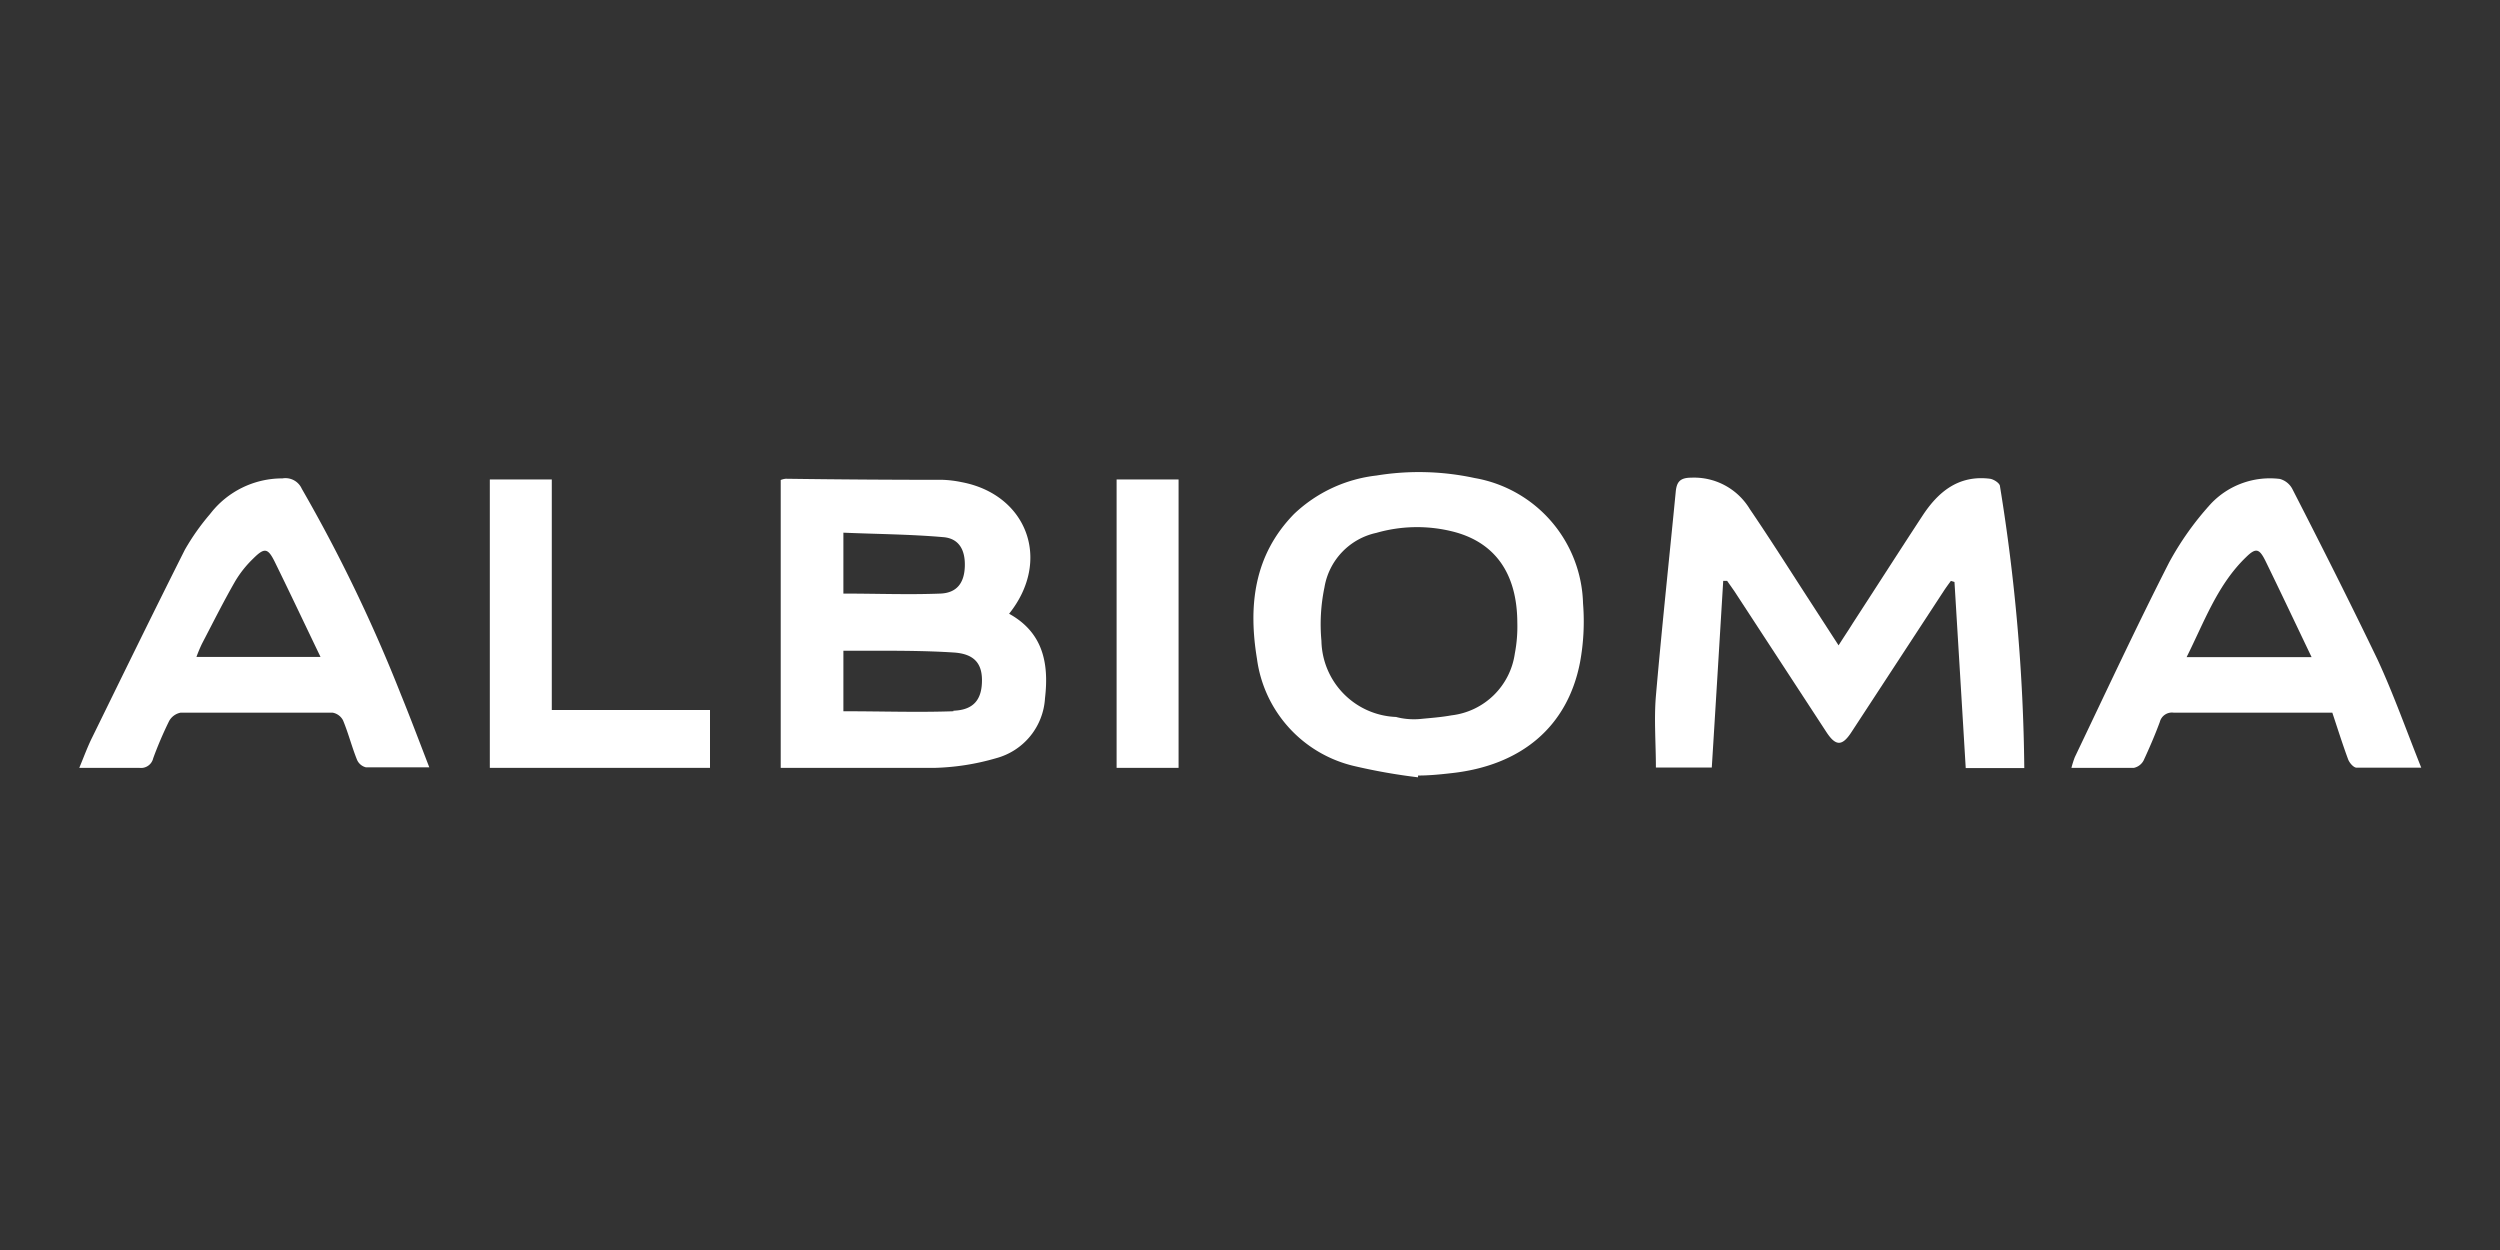
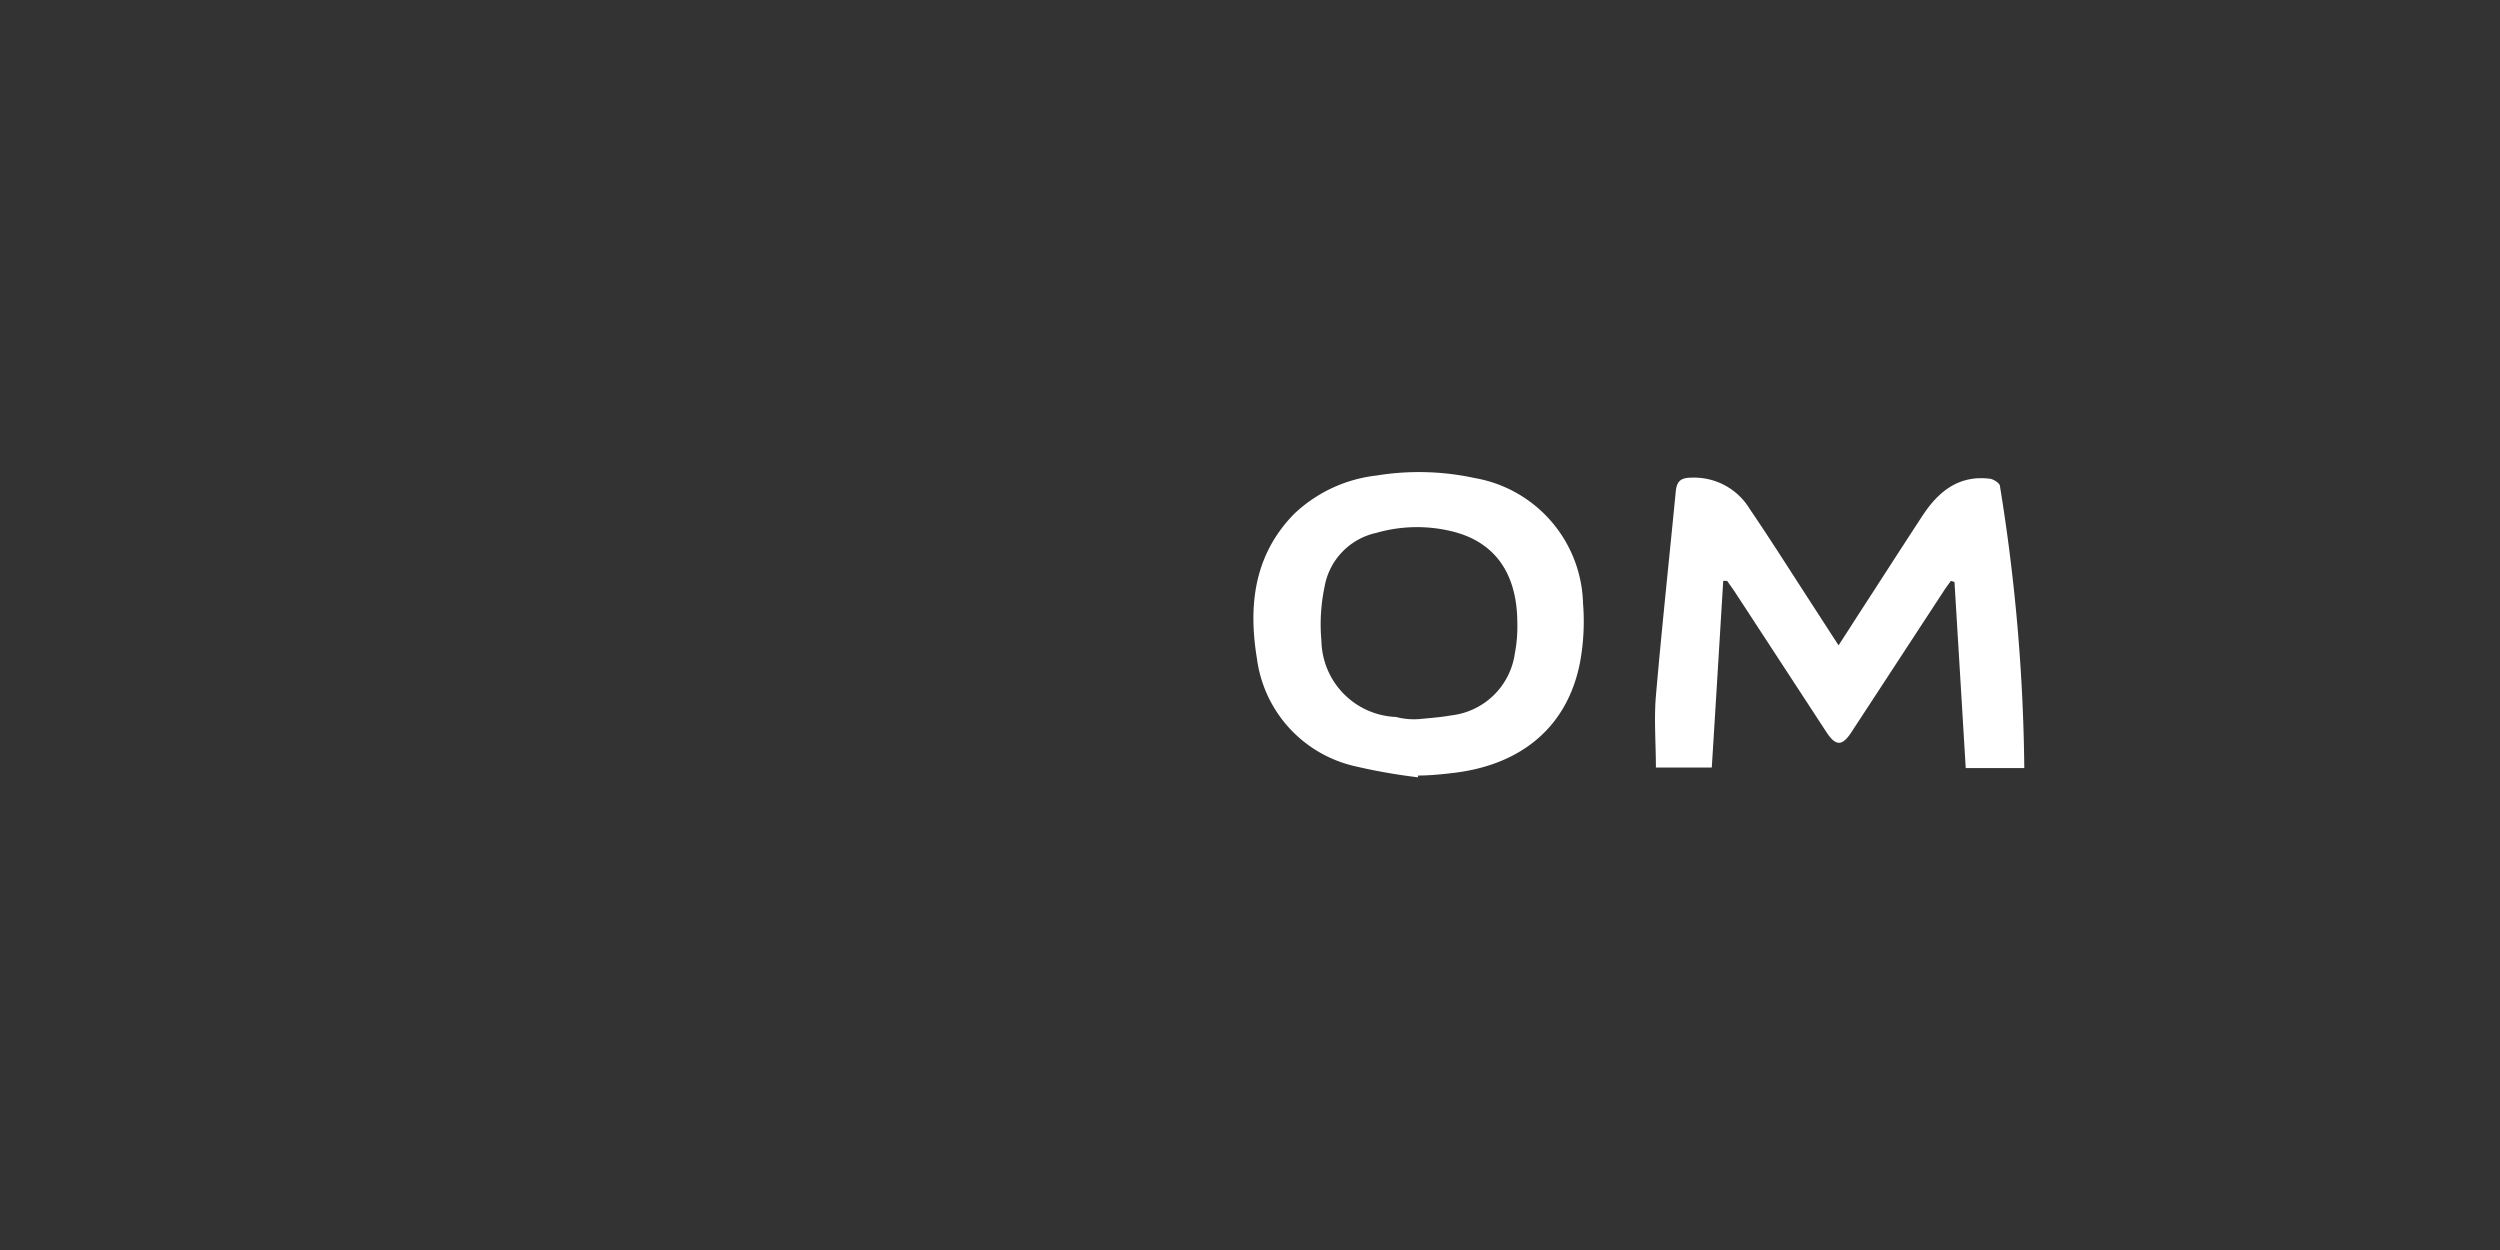
<svg xmlns="http://www.w3.org/2000/svg" viewBox="0 0 140 70">
  <rect x="0" y="0" width="140" height="70" fill="#333333" stroke="none" />
  <defs>
    <style>.cls-1{fill:#fff;}</style>
  </defs>
  <title>logo_140x70</title>
  <g id="svg2">
    <path class="cls-1" d="M112,27.24c0-.18-.35-.4-.56-.43-1.76-.22-2.91.73-3.8,2.1-1.31,2-2.59,4-3.89,6-.24.39-.5.77-.79,1.23l-1.56-2.41c-1.13-1.74-2.24-3.5-3.41-5.22a3.64,3.64,0,0,0-3.28-1.76c-.63,0-.82.24-.87.8-.37,3.81-.78,7.62-1.11,11.43-.11,1.3,0,2.63,0,4h3.13c.22-3.52.43-7,.64-10.45l.22,0,.4.57,5.16,7.9c.52.79.88.8,1.4,0l5.16-7.89c.13-.2.27-.39.41-.58l.2.06c.21,3.46.42,6.92.63,10.42h3.28A104.14,104.14,0,0,0,112,27.24Z" />
-     <path class="cls-1" d="M56.51,34.37c2.4-3,1-6.68-2.66-7.37a6.27,6.27,0,0,0-1.06-.13q-4.4,0-8.79-.06a1,1,0,0,0-.28.07V43l.42,0c2.75,0,5.49,0,8.23,0a13.49,13.49,0,0,0,3.41-.54,3.7,3.7,0,0,0,2.74-3.36C58.75,37.14,58.41,35.42,56.51,34.37Zm-9.28-4.54c1.89.08,3.75.09,5.59.25.88.07,1.24.71,1.21,1.64s-.45,1.48-1.36,1.52c-1.78.07-3.58,0-5.44,0Zm6.16,10c-2,.07-4,0-6.16,0V36.44h1.5c1.56,0,3.12,0,4.67.1,1.12.07,1.58.58,1.59,1.52C55,39.16,54.54,39.76,53.39,39.8Z" />
    <path class="cls-1" d="M82.58,26.77a14.75,14.75,0,0,0-5.5-.14,8,8,0,0,0-4.61,2.15c-2.25,2.3-2.57,5.13-2.08,8.11a7.13,7.13,0,0,0,5.41,6,32.79,32.79,0,0,0,3.61.64l0-.1c.61,0,1.23-.06,1.84-.13,3.94-.42,6.53-2.6,7.23-6.2a12.63,12.63,0,0,0,.17-3.31A7.32,7.32,0,0,0,82.58,26.77Zm2.25,9.83a4.06,4.06,0,0,1-3.55,3.46c-.6.11-1.22.15-1.71.2s-1,0-1.39-.11A4.35,4.35,0,0,1,74,35.89a10.17,10.17,0,0,1,.17-3,3.75,3.75,0,0,1,2.91-3.05,8.23,8.23,0,0,1,4.21-.09c2.41.58,3.67,2.34,3.68,5.12A8.06,8.06,0,0,1,84.83,36.6Z" />
-     <path class="cls-1" d="M128.37,27.38a1.12,1.12,0,0,0-.7-.56,4.55,4.55,0,0,0-3.87,1.4,16.7,16.7,0,0,0-2.33,3.28c-1.83,3.59-3.54,7.26-5.28,10.9A5.36,5.36,0,0,0,116,43c1.23,0,2.36,0,3.5,0a.81.81,0,0,0,.54-.41c.33-.71.64-1.43.91-2.16a.7.7,0,0,1,.78-.52c1.72,0,3.45,0,5.18,0h3.7c.3.9.57,1.76.88,2.6.07.2.3.47.47.48,1.15,0,2.3,0,3.63,0-.85-2.13-1.56-4.14-2.45-6.06C131.6,33.73,130,30.56,128.37,27.38Zm-5.92,9.42c1-2,1.73-4.06,3.33-5.6.55-.54.74-.48,1.08.2.86,1.76,1.69,3.52,2.59,5.4Z" />
-     <path class="cls-1" d="M16.9,27.37a1,1,0,0,0-1.08-.58,5.09,5.09,0,0,0-4.06,2,12.79,12.79,0,0,0-1.41,2c-1.75,3.48-3.47,7-5.18,10.49-.26.52-.46,1.07-.73,1.72,1.2,0,2.28,0,3.36,0a.7.7,0,0,0,.78-.54,21.32,21.32,0,0,1,.89-2.08.94.94,0,0,1,.64-.47c2.84,0,5.68,0,8.52,0a.82.82,0,0,1,.58.43c.3.72.49,1.48.78,2.2a.73.73,0,0,0,.5.43c1.13,0,2.27,0,3.55,0-.56-1.45-1.06-2.78-1.59-4.08A87.15,87.15,0,0,0,16.9,27.37ZM11,36.79a7.91,7.91,0,0,1,.31-.74c.61-1.17,1.2-2.35,1.86-3.5a6.08,6.08,0,0,1,1-1.26c.64-.64.83-.61,1.22.18.85,1.73,1.67,3.47,2.56,5.32Z" />
-     <path class="cls-1" d="M39.76,39.76H30.9V26.85H27.43V43H39.76Z" />
-     <path class="cls-1" d="M62.53,43H66V26.85H62.53Z" />
  </g>
</svg>